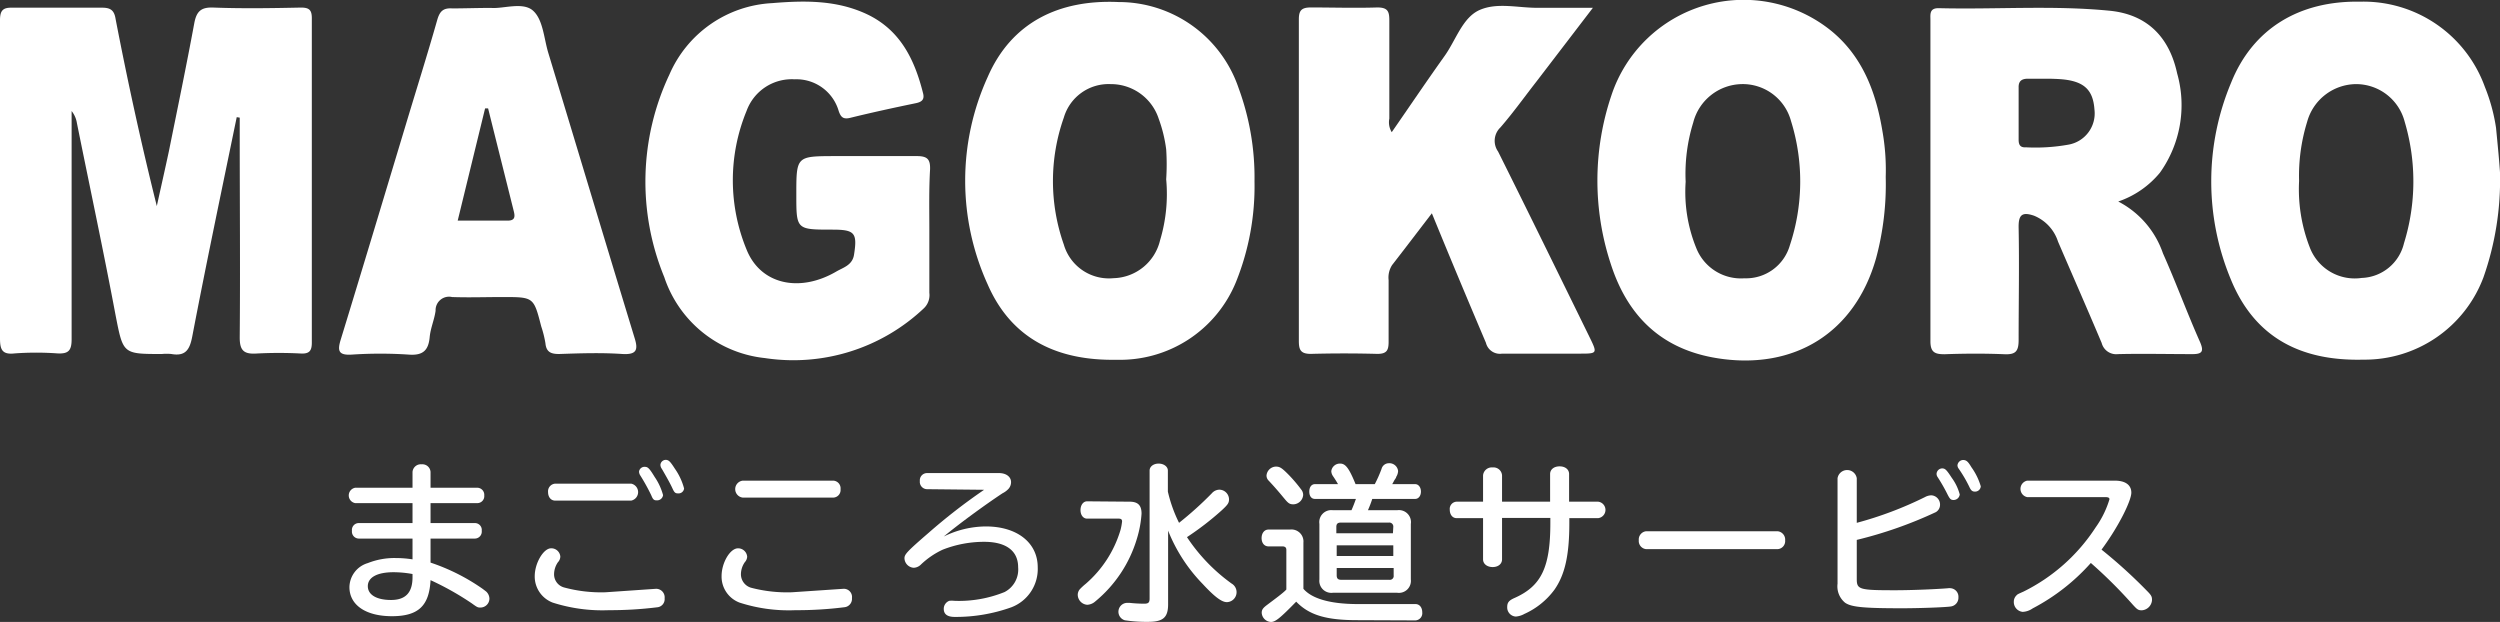
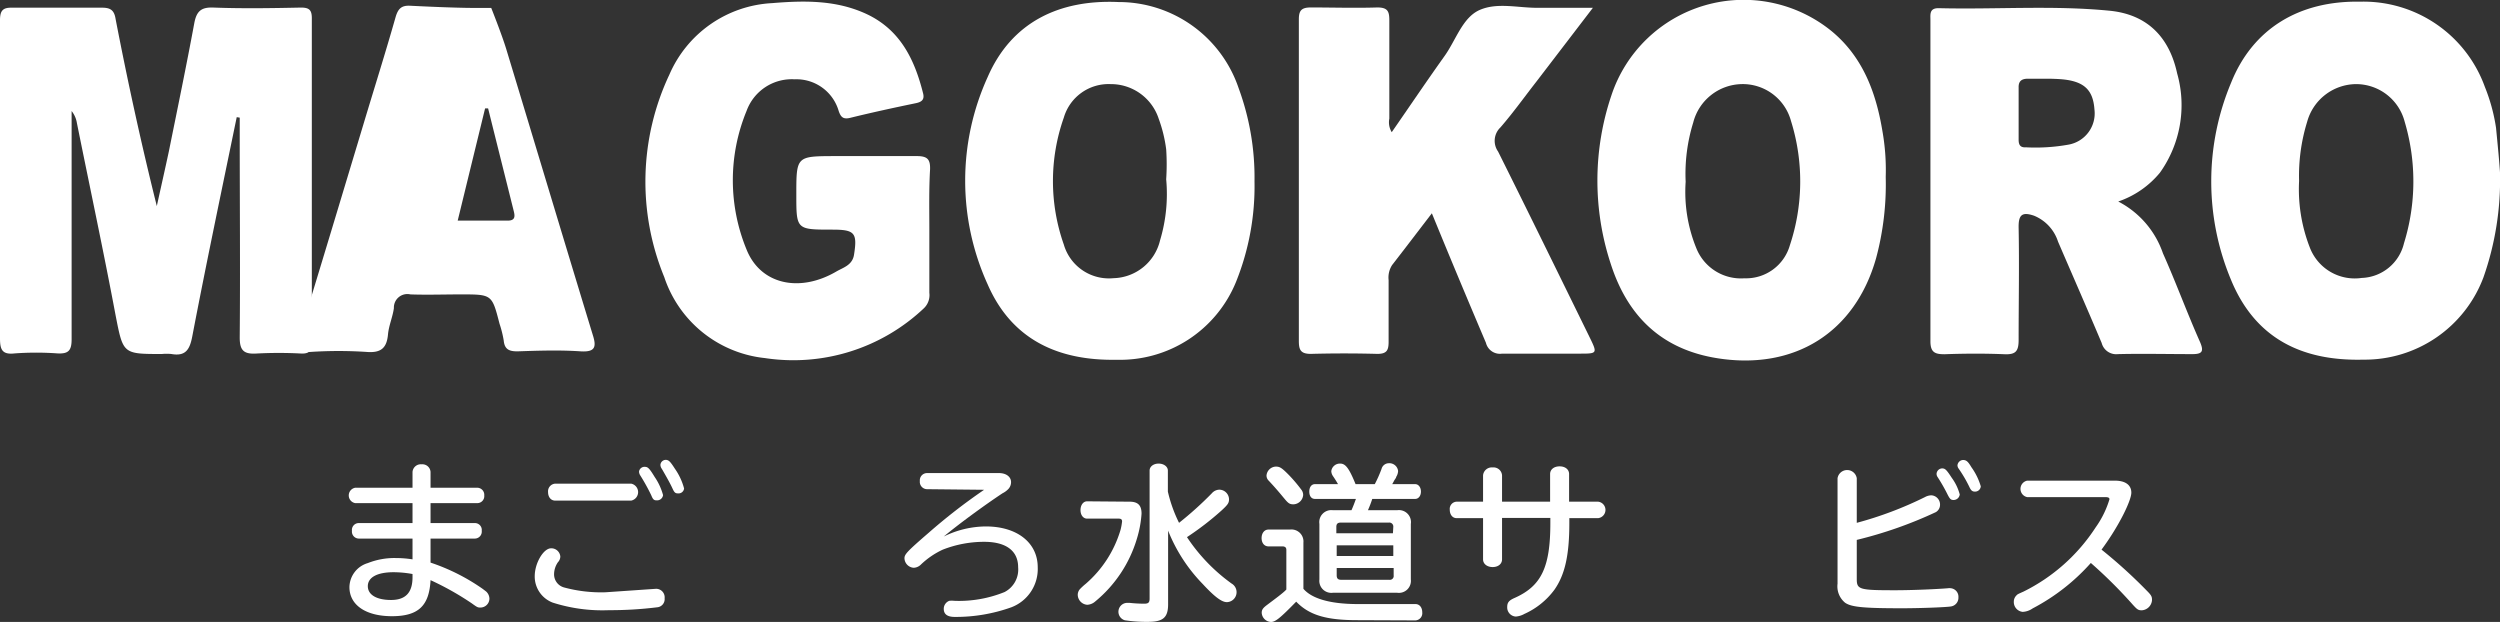
<svg xmlns="http://www.w3.org/2000/svg" width="208.05" height="51.76" viewBox="0 0 208.05 51.76">
  <rect x="0" y="0" width="208.05" height="51.76" fill="#333333" stroke="none" />
  <defs>
    <style>.cls-1{fill:#fff;}</style>
  </defs>
  <g id="レイヤー_2" data-name="レイヤー 2">
    <g id="ナビ">
      <path class="cls-1" d="M19.7,9.75C18.45,15.83,17.17,21.89,16,28c-.21,1.1-.56,1.67-1.74,1.46a4.17,4.17,0,0,0-.79,0c-3.25,0-3.22,0-3.85-3.22-1-5.32-2.14-10.64-3.22-16a2.12,2.12,0,0,0-.44-1v5.3c0,4.57,0,9.13,0,13.7,0,.93-.26,1.22-1.18,1.17a24.74,24.74,0,0,0-3.55,0C.19,29.53,0,29.11,0,28.17,0,22.06,0,16,0,9.86c0-2.73,0-5.45,0-8.17C0,.9.22.62,1,.64c2.51,0,5,0,7.51,0,.7,0,1,.23,1.11.94,1,5.18,2.13,10.36,3.43,15.57.33-1.51.67-3,1-4.54.72-3.56,1.46-7.12,2.12-10.69.19-1,.58-1.34,1.63-1.29,2.41.09,4.83.05,7.24,0,.67,0,.91.18.91.88q0,13.52,0,27c0,.68-.2.94-.9.91a34.94,34.94,0,0,0-3.69,0c-1.07.07-1.42-.25-1.41-1.37.05-5.62,0-11.24,0-16.86V9.79Z" />
      <path class="cls-1" d="M176.28,16.77A7.64,7.64,0,0,1,180,21.08c1.09,2.44,2,4.94,3.09,7.39.34.79.16,1-.64,1-2.07,0-4.13-.05-6.19,0a1.25,1.25,0,0,1-1.36-.93c-1.19-2.82-2.42-5.62-3.63-8.43a3.48,3.48,0,0,0-2-2.16c-1-.34-1.3-.07-1.28,1,.06,3.12,0,6.23,0,9.35,0,.92-.24,1.22-1.17,1.18-1.66-.07-3.33-.06-5,0-.8,0-1.17-.16-1.17-1.08,0-8.9,0-17.81,0-26.72,0-.47-.1-1,.67-1,4.74.12,9.48-.25,14.21.21,3.17.3,5,2.21,5.65,5.21a9.68,9.68,0,0,1-1.43,8.27A7.72,7.72,0,0,1,176.28,16.77ZM170.61,6.55c-.87,0-1.35,0-1.83,0s-.81.15-.79.74c0,1.45,0,2.9,0,4.34,0,.44.15.66.61.63a15.44,15.44,0,0,0,3.52-.22,2.64,2.64,0,0,0,2.18-2.93c-.11-1.58-.82-2.29-2.5-2.49C171.28,6.56,170.75,6.56,170.61,6.55Z" />
      <path class="cls-1" d="M119.16,17.75c-1.18,1.54-2.24,2.93-3.31,4.31a1.91,1.91,0,0,0-.29,1.25c0,1.71,0,3.43,0,5.14,0,.71-.16,1-.94,1-1.84-.05-3.69-.05-5.53,0-.86,0-1-.34-1-1.09q0-13.36,0-26.74c0-.73.2-1,1-1,1.84,0,3.69.06,5.53,0,.88,0,1,.34,1,1.08,0,2.72,0,5.45,0,8.17a1.58,1.58,0,0,0,.2,1.13c1.47-2.12,2.88-4.21,4.34-6.26,1-1.36,1.53-3.29,3-3.92s3.18-.16,4.81-.17c1.44,0,2.89,0,4.59,0l-4.7,6.14c-1,1.28-1.94,2.6-3,3.82a1.54,1.54,0,0,0-.19,2c2.56,5.13,5.08,10.28,7.61,15.44.67,1.37.66,1.38-.82,1.38-2.15,0-4.3,0-6.45,0a1.2,1.2,0,0,1-1.35-.9C122.16,25,120.69,21.49,119.16,17.75Z" />
      <path class="cls-1" d="M208.05,14.36a24.47,24.47,0,0,1-1.38,8.73,10.55,10.55,0,0,1-10,6.84c-5.12.13-9-1.78-11-6.63a21.23,21.23,0,0,1,0-16.41c1.81-4.52,5.69-6.84,10.73-6.75a10.74,10.74,0,0,1,10.39,7.09,15,15,0,0,1,.93,3.41C207.86,12.07,208,13.52,208.05,14.36Zm-16.72.7a13.35,13.35,0,0,0,.89,5.53,4,4,0,0,0,4.32,2.54,3.75,3.75,0,0,0,3.52-2.89,17.38,17.38,0,0,0,.06-10.1A4.18,4.18,0,0,0,196.05,7,4.26,4.26,0,0,0,192,10.14,15.19,15.19,0,0,0,191.33,15.06Z" />
      <path class="cls-1" d="M156.93,14.73a23.68,23.68,0,0,1-.8,6.75c-1.75,6.2-6.79,9.33-13.16,8.34-4.72-.73-7.54-3.54-8.93-7.88a22.18,22.18,0,0,1,.06-14,11.59,11.59,0,0,1,18.36-5.32c2.56,2.13,3.66,5.07,4.19,8.26A18.59,18.59,0,0,1,156.93,14.73Zm-16.65.4a12.39,12.39,0,0,0,.89,5.53,4,4,0,0,0,4,2.5,3.79,3.79,0,0,0,3.78-2.74,16.83,16.83,0,0,0,.1-10.34A4.16,4.16,0,0,0,144.91,7a4.25,4.25,0,0,0-4,3.2A14.43,14.43,0,0,0,140.28,15.13Z" />
      <path class="cls-1" d="M104.4,15.09a21.29,21.29,0,0,1-1.53,8.35,10.42,10.42,0,0,1-9.94,6.5c-4.88.09-8.74-1.68-10.74-6.28a20.83,20.83,0,0,1,0-17.24c2-4.61,6-6.47,10.89-6.25a10.54,10.54,0,0,1,10,7.17A21.54,21.54,0,0,1,104.4,15.09Zm-7.35-.17a18.8,18.8,0,0,0,0-2.49,11.64,11.64,0,0,0-.62-2.54,4.18,4.18,0,0,0-4-2.89,3.88,3.88,0,0,0-3.9,2.79,15.88,15.88,0,0,0,0,10.56,3.91,3.91,0,0,0,4.14,2.8A4.09,4.09,0,0,0,96.54,20,13.36,13.36,0,0,0,97.05,14.92Z" />
      <path class="cls-1" d="M77.34,19.23c0,1.71,0,3.42,0,5.14a1.51,1.51,0,0,1-.45,1.28A15.8,15.8,0,0,1,63.66,29.8a9.92,9.92,0,0,1-8.38-6.74A20.89,20.89,0,0,1,55.71,6.2,9.87,9.87,0,0,1,64.26.26c2.67-.22,5.33-.27,7.86.91,2.81,1.32,4,3.8,4.7,6.6.12.48-.07.7-.57.81-1.84.38-3.68.78-5.51,1.23-.58.14-.77-.08-.94-.56A3.66,3.66,0,0,0,66.13,6.6a4,4,0,0,0-4,2.63,15.13,15.13,0,0,0,0,11.54c1.17,2.92,4.43,3.61,7.48,1.82.57-.33,1.32-.52,1.46-1.38.29-1.83.07-2.1-1.8-2.1-3,0-3,0-3-2.9,0-3.21,0-3.21,3.19-3.22,2.28,0,4.56,0,6.85,0,.88,0,1.12.28,1.09,1.12C77.3,15.8,77.34,17.52,77.34,19.23Z" />
-       <path class="cls-1" d="M40.88.66c1,.08,2.63-.52,3.47.22s.91,2.28,1.27,3.49c2.4,7.91,4.77,15.82,7.18,23.72.32,1,.21,1.44-1,1.37-1.75-.12-3.51-.06-5.27,0-.67,0-1.07-.15-1.14-.9a9,9,0,0,0-.35-1.4c-.63-2.44-.62-2.44-3.21-2.44-1.4,0-2.81.05-4.21,0a1.12,1.12,0,0,0-1.37,1.14c-.1.74-.42,1.44-.49,2.18-.1,1.12-.56,1.56-1.75,1.47a35.55,35.55,0,0,0-4.73,0c-1.11.07-1.21-.31-.93-1.23,1.81-5.9,3.58-11.8,5.36-17.7.9-3,1.83-5.94,2.68-8.93.21-.73.51-1,1.26-.95C38.63.7,39.65.66,40.88.66Zm-2.79,17.7h4.16c.61,0,.62-.33.51-.77-.71-2.85-1.43-5.71-2.14-8.57l-.25,0Z" />
+       <path class="cls-1" d="M40.88.66s.91,2.28,1.27,3.49c2.4,7.91,4.77,15.82,7.18,23.72.32,1,.21,1.44-1,1.37-1.75-.12-3.51-.06-5.27,0-.67,0-1.07-.15-1.14-.9a9,9,0,0,0-.35-1.4c-.63-2.44-.62-2.44-3.21-2.44-1.4,0-2.81.05-4.21,0a1.12,1.12,0,0,0-1.37,1.14c-.1.74-.42,1.44-.49,2.18-.1,1.12-.56,1.56-1.75,1.47a35.55,35.55,0,0,0-4.73,0c-1.11.07-1.21-.31-.93-1.23,1.81-5.9,3.58-11.8,5.36-17.7.9-3,1.83-5.94,2.68-8.93.21-.73.51-1,1.26-.95C38.63.7,39.65.66,40.88.66Zm-2.79,17.7h4.16c.61,0,.62-.33.51-.77-.71-2.85-1.43-5.71-2.14-8.57l-.25,0Z" />
      <path class="cls-1" d="M34.33,39.28a.69.69,0,0,1,.76-.64.68.68,0,0,1,.74.64v1.31h3.91a.59.59,0,0,1,.56.64.58.58,0,0,1-.56.64H35.83v1.66h3.7a.57.57,0,0,1,.56.64.58.58,0,0,1-.56.65h-3.7v2A16.78,16.78,0,0,1,40.16,49l.29.22a.83.83,0,0,1,.28.59.75.75,0,0,1-.74.75c-.22,0-.25,0-.73-.35a23.85,23.85,0,0,0-3.43-1.93c-.11,2.12-1,3-3.21,3s-3.54-.95-3.54-2.42a2.12,2.12,0,0,1,1.53-2,6,6,0,0,1,2.32-.42,9.12,9.12,0,0,1,1.4.11V44.82H29.85a.58.58,0,0,1-.56-.65.57.57,0,0,1,.56-.64h4.48V41.87H29.56a.65.65,0,0,1,0-1.28h4.77Zm0,8.49a8.87,8.87,0,0,0-1.58-.15c-1.36,0-2.14.43-2.14,1.16s.75,1.15,1.93,1.15,1.79-.58,1.79-1.89Z" />
      <path class="cls-1" d="M54.59,49a.71.71,0,0,1,.72.79.68.68,0,0,1-.63.75,31.94,31.94,0,0,1-4,.24A13.59,13.59,0,0,1,46,50.15a2.32,2.32,0,0,1-1.5-2.2c0-1.09.73-2.32,1.36-2.32a.75.75,0,0,1,.77.68.71.71,0,0,1-.2.48,1.78,1.78,0,0,0-.32,1,1.13,1.13,0,0,0,.84,1.1,11.79,11.79,0,0,0,3.43.4Zm-2.06-8.75a.72.72,0,0,1,0,1.41H46.2c-.35,0-.59-.29-.59-.71a.64.64,0,0,1,.59-.7Zm1.95-.56a5,5,0,0,1,.7,1.51.5.5,0,0,1-.53.44c-.23,0-.31-.07-.46-.44a17,17,0,0,0-.89-1.61.63.63,0,0,1-.12-.34.46.46,0,0,1,.49-.4C53.92,38.85,54.06,39,54.48,39.69ZM56.16,39a5.18,5.18,0,0,1,.77,1.65.46.46,0,0,1-.5.41c-.24,0-.31-.07-.48-.44s-.42-.82-.87-1.6a.6.6,0,0,1-.12-.33.45.45,0,0,1,.47-.42C55.66,38.29,55.78,38.41,56.16,39Z" />
-       <path class="cls-1" d="M70.19,49a.68.68,0,0,1,.71.77.7.7,0,0,1-.6.76,31.64,31.64,0,0,1-4.1.25,13.31,13.31,0,0,1-4.65-.63,2.31,2.31,0,0,1-1.5-2.21c0-1.11.71-2.31,1.37-2.31a.76.76,0,0,1,.76.7.74.74,0,0,1-.2.46,1.78,1.78,0,0,0-.32,1,1.17,1.17,0,0,0,.84,1.12,11.83,11.83,0,0,0,3.39.38Zm-.83-9a.64.64,0,0,1,.59.71.63.63,0,0,1-.59.7H61.81a.71.71,0,0,1,0-1.41Z" />
      <path class="cls-1" d="M77.14,40.71a.61.61,0,0,1-.59-.68.6.6,0,0,1,.59-.66h6c.59,0,1,.31,1,.75a.83.83,0,0,1-.26.61,1.7,1.7,0,0,1-.45.32c-1.51,1-3.64,2.56-4.89,3.6a8,8,0,0,1,3.5-.84c2.61,0,4.32,1.36,4.32,3.4a3.41,3.41,0,0,1-2.2,3.33,13.69,13.69,0,0,1-4.71.8c-.6,0-.91-.22-.91-.67A.71.71,0,0,1,79,50a1.8,1.8,0,0,1,.41,0,10.09,10.09,0,0,0,4.19-.73,2.11,2.11,0,0,0,1.13-2.06c0-1.37-1-2.12-2.83-2.12a9.45,9.45,0,0,0-3.44.65A6.7,6.7,0,0,0,76.62,47a.89.89,0,0,1-.58.25.82.82,0,0,1-.77-.79c0-.33.22-.57,2-2.11a48.34,48.34,0,0,1,4.63-3.59Z" />
      <path class="cls-1" d="M94,41.75c.72,0,1,.32,1,1a9.25,9.25,0,0,1-.39,2.09,10.72,10.72,0,0,1-3.46,5.21,1.08,1.08,0,0,1-.67.28.85.85,0,0,1-.79-.82.73.73,0,0,1,.17-.47,5,5,0,0,1,.5-.46,9.49,9.49,0,0,0,2.89-4.48,4.81,4.81,0,0,0,.13-.71c0-.16-.09-.23-.28-.23H90.47c-.32,0-.55-.29-.55-.71s.23-.73.55-.73Zm3.19-.84a11.71,11.71,0,0,0,.93,2.6,28.88,28.88,0,0,0,2.73-2.46.86.86,0,0,1,.63-.3.82.82,0,0,1,.8.79c0,.32-.1.46-.62.94a24.15,24.15,0,0,1-2.88,2.22,14.85,14.85,0,0,0,3.71,3.86.83.83,0,0,1-.39,1.55c-.42,0-1-.42-2-1.5a13.48,13.48,0,0,1-2.89-4.45v6.13c0,1.1-.42,1.46-1.66,1.46a12.07,12.07,0,0,1-1.94-.13.74.74,0,0,1,.17-1.45H94a11.79,11.79,0,0,0,1.22.07c.35,0,.45-.1.45-.43V39.16c0-.33.32-.58.75-.58s.77.25.77.58Z" />
      <path class="cls-1" d="M112.94,51.61c-2.59,0-4-.43-5.07-1.54-1.34,1.37-1.73,1.69-2.1,1.69A.81.81,0,0,1,105,51c0-.26.1-.4.46-.67.69-.52,1.35-1,1.59-1.27v-3.3c0-.19-.1-.28-.31-.29h-1.18c-.34,0-.57-.28-.57-.69s.23-.71.57-.71h1.79a1,1,0,0,1,1.12,1.09V49c.7.82,2.23,1.26,4.44,1.27h4.88c.34,0,.57.28.57.69a.6.6,0,0,1-.57.67Zm-5.66-12.06a12.22,12.22,0,0,1,1,1.18.71.71,0,0,1,.17.46.84.84,0,0,1-.81.78c-.29,0-.41-.07-.69-.4s-.64-.79-1.36-1.56a.59.59,0,0,1-.19-.45.81.81,0,0,1,.77-.73C106.51,38.83,106.67,38.93,107.28,39.55Zm9,2.91a1,1,0,0,1,1.13,1.14v4.62a1,1,0,0,1-1.13,1.11h-5.36a1,1,0,0,1-1.12-1.11V43.6a1,1,0,0,1,1.12-1.14h1.55c.13-.29.26-.63.37-.94h-3.41c-.29,0-.47-.23-.47-.61s.19-.62.47-.62h1.92c-.12-.21-.19-.33-.42-.67a.78.78,0,0,1-.14-.41.72.72,0,0,1,.75-.63c.44,0,.74.41,1.27,1.71h1.6a10.75,10.75,0,0,0,.56-1.26.63.63,0,0,1,.6-.48.73.73,0,0,1,.78.65,1,1,0,0,1-.16.49c0,.08-.1.18-.17.31s-.11.21-.16.29h1.91c.28,0,.48.27.48.62s-.2.61-.48.61H114.2a9.4,9.4,0,0,1-.36.94Zm-.33,1.39a.33.33,0,0,0-.37-.36h-4c-.26,0-.37.11-.37.36v.53h4.71Zm-4.71,1.53v.89h4.71v-.89Zm0,1.89v.61c0,.26.11.37.37.37h4a.32.32,0,0,0,.37-.37v-.61Z" />
      <path class="cls-1" d="M129,39.45c0-.38.32-.64.79-.64s.79.26.79.64v2.3H133a.69.69,0,0,1,0,1.37H130.6v.41c0,2.69-.37,4.31-1.25,5.56a6.34,6.34,0,0,1-2.49,2,1.73,1.73,0,0,1-.72.22.76.76,0,0,1-.71-.79c0-.39.15-.56.66-.78,2.21-1,2.93-2.58,2.93-6.22v-.42H125v3.45c0,.38-.32.64-.78.64s-.8-.26-.8-.64V43.12h-2.2c-.34,0-.57-.29-.57-.7a.6.6,0,0,1,.57-.67h2.2V39.56a.73.73,0,0,1,.8-.66.71.71,0,0,1,.78.66v2.19H129Z" />
-       <path class="cls-1" d="M147.93,44.21a.7.7,0,0,1,.63.76.67.67,0,0,1-.63.73H137a.68.68,0,0,1-.62-.74.69.69,0,0,1,.62-.75Z" />
      <path class="cls-1" d="M154.52,48.18c0,.88.2.94,3.18.94,1.44,0,3.52-.09,4.45-.17a.53.53,0,0,1,.16,0,.71.71,0,0,1,.67.76.73.73,0,0,1-.63.76c-.43.07-2.59.15-4.08.15-3.19,0-4.2-.1-4.72-.46a1.76,1.76,0,0,1-.63-1.58V39.8a.81.81,0,0,1,1.6,0v3.71a30.53,30.53,0,0,0,5.67-2.14,1.17,1.17,0,0,1,.54-.15.77.77,0,0,1,.72.79.71.71,0,0,1-.35.61,34.76,34.76,0,0,1-6.58,2.31Zm7.91-8.41a4.12,4.12,0,0,1,.66,1.38.52.52,0,0,1-.51.46c-.23,0-.31-.09-.48-.41a14.54,14.54,0,0,0-.84-1.48.5.5,0,0,1-.1-.28.48.48,0,0,1,.5-.46C161.89,39,162,39.11,162.43,39.77Zm1.63-.89a5.25,5.25,0,0,1,.78,1.59.47.47,0,0,1-.5.44c-.21,0-.32-.1-.46-.41A11.15,11.15,0,0,0,163,39a.48.48,0,0,1-.1-.27.49.49,0,0,1,.5-.45C163.65,38.3,163.78,38.41,164.06,38.88Z" />
      <path class="cls-1" d="M176,40c.87,0,1.37.36,1.37,1s-1,2.74-2.48,4.74a41.64,41.64,0,0,1,3.76,3.41c.39.39.44.5.44.78a.91.91,0,0,1-.85.86c-.29,0-.38-.06-.76-.48A39.44,39.44,0,0,0,174,46.85a17.06,17.06,0,0,1-4.84,3.78,1.59,1.59,0,0,1-.83.29.82.82,0,0,1-.74-.84.72.72,0,0,1,.21-.52c.1-.11.11-.11.6-.33a15.18,15.18,0,0,0,6-5.34,8,8,0,0,0,1.15-2.34c0-.12-.09-.18-.35-.18h-6.5a.7.7,0,0,1,0-1.37Z" />
    </g>
  </g>
</svg>